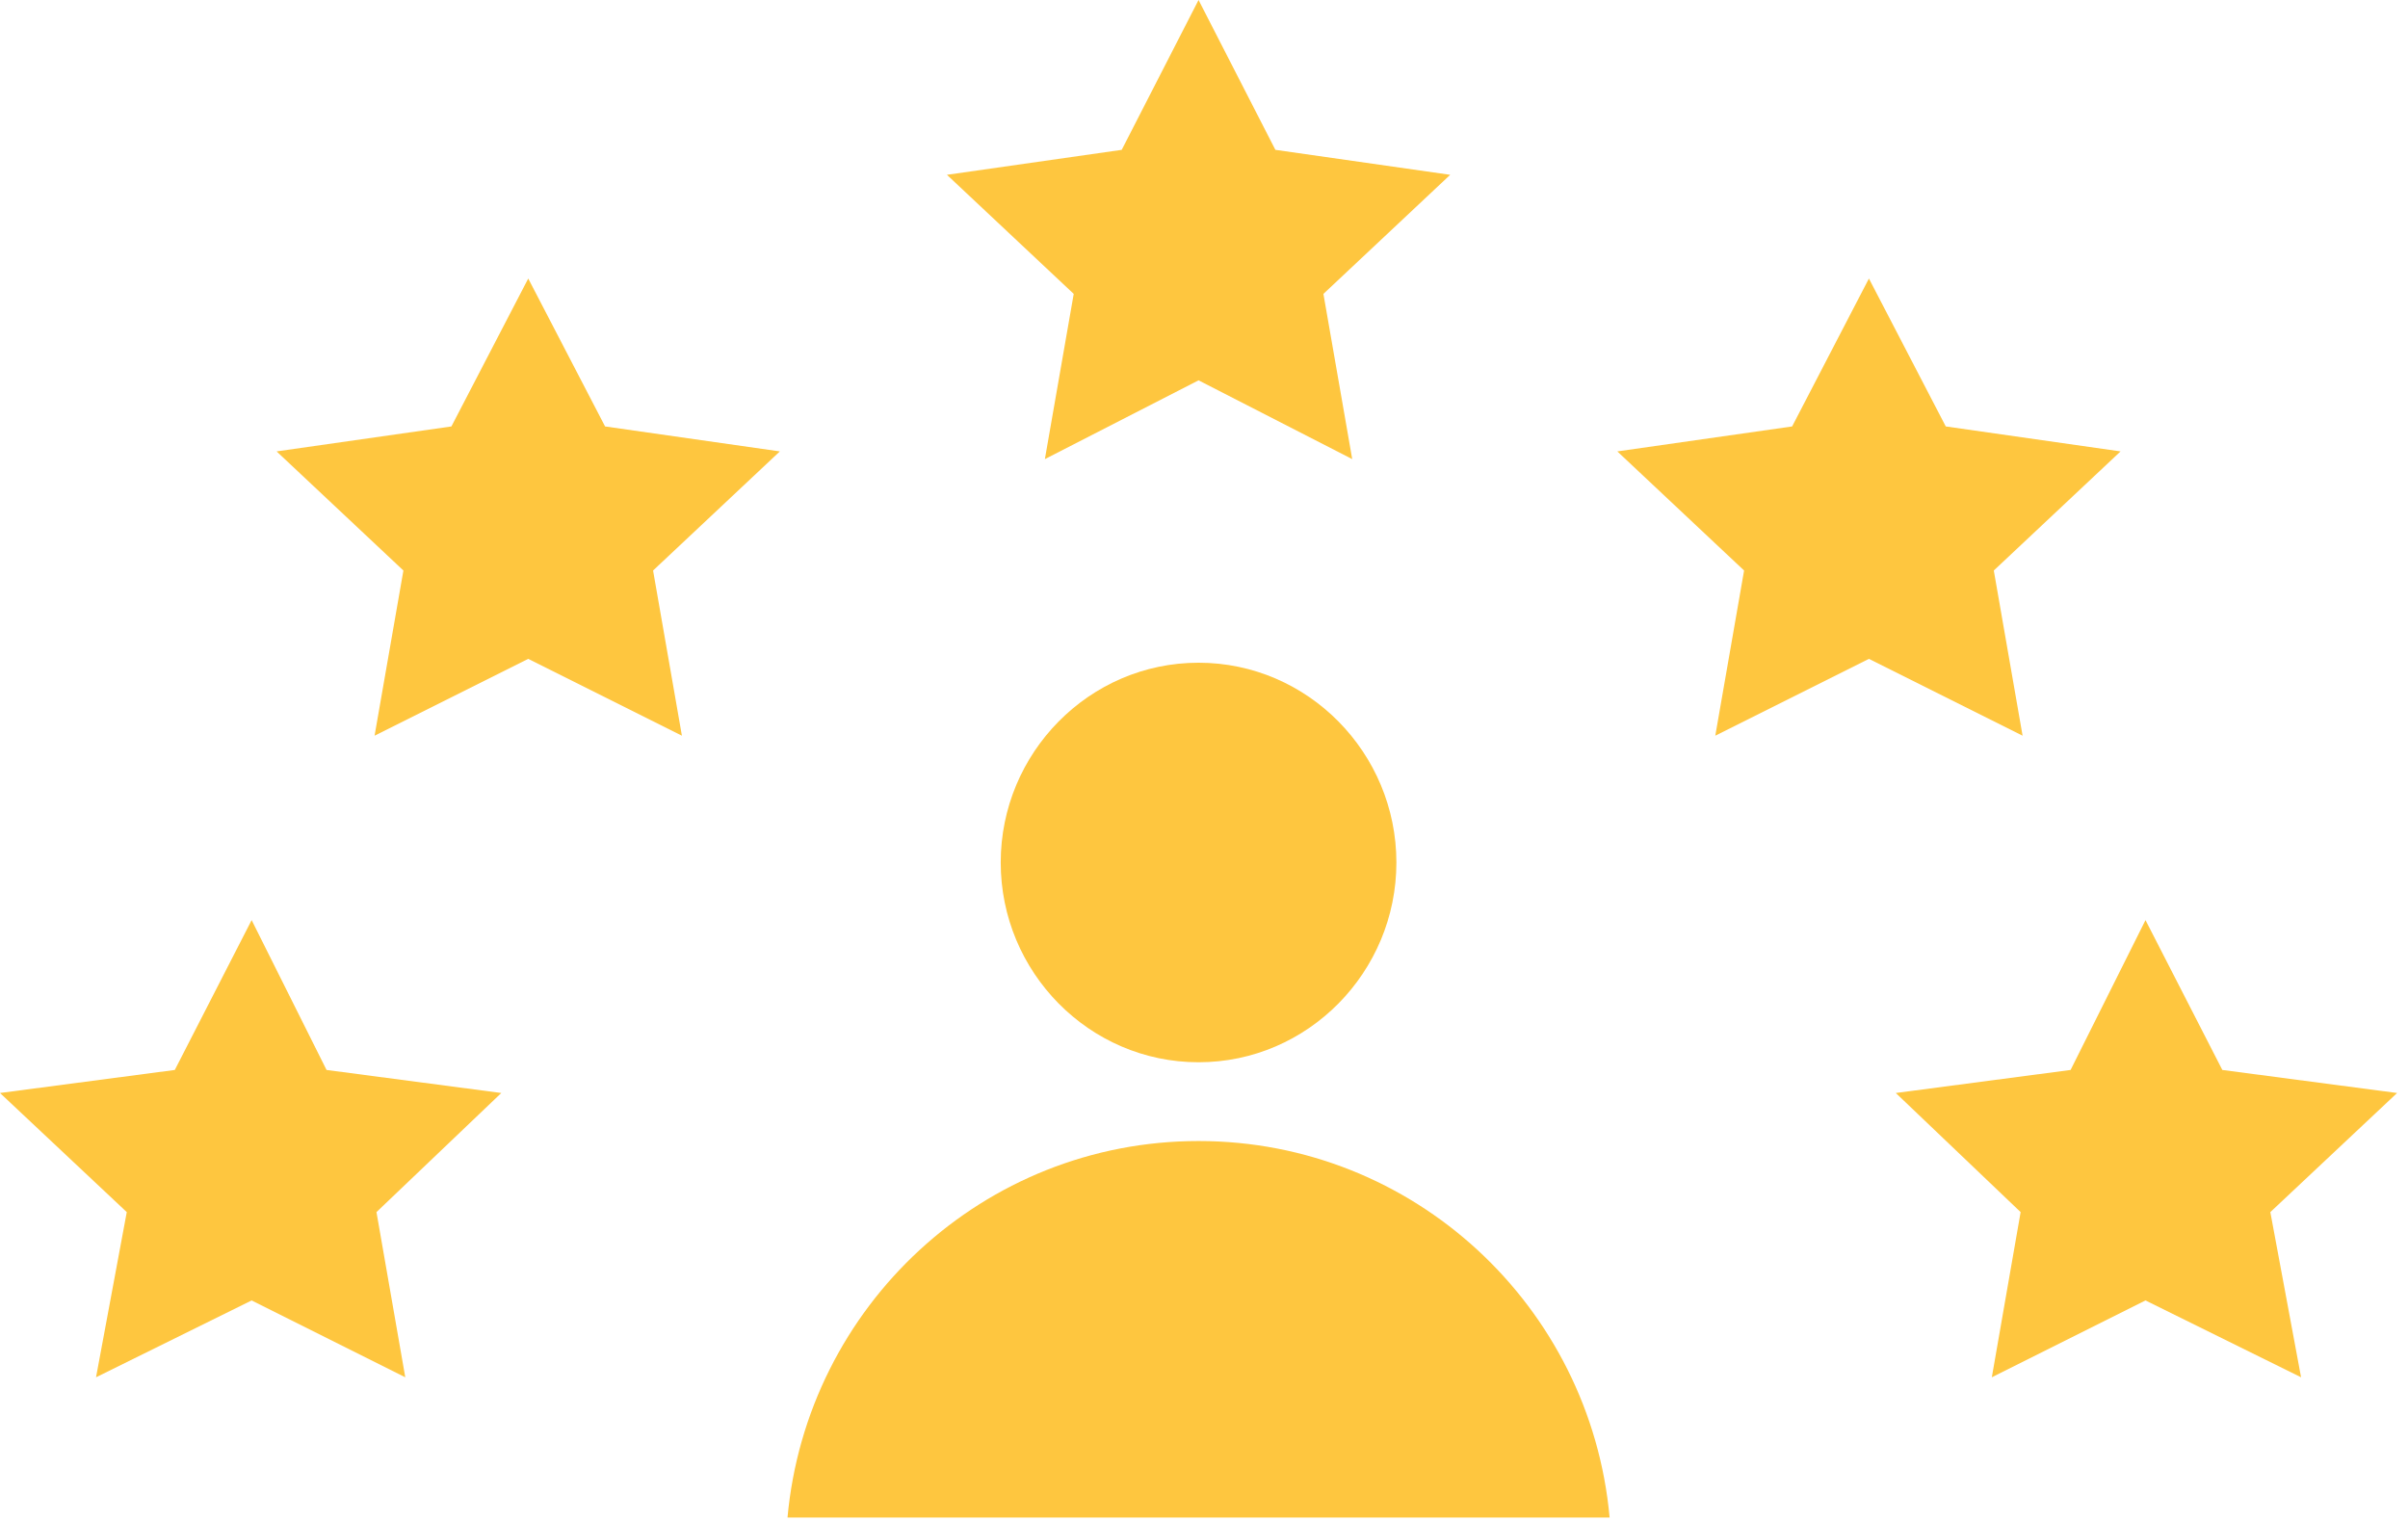
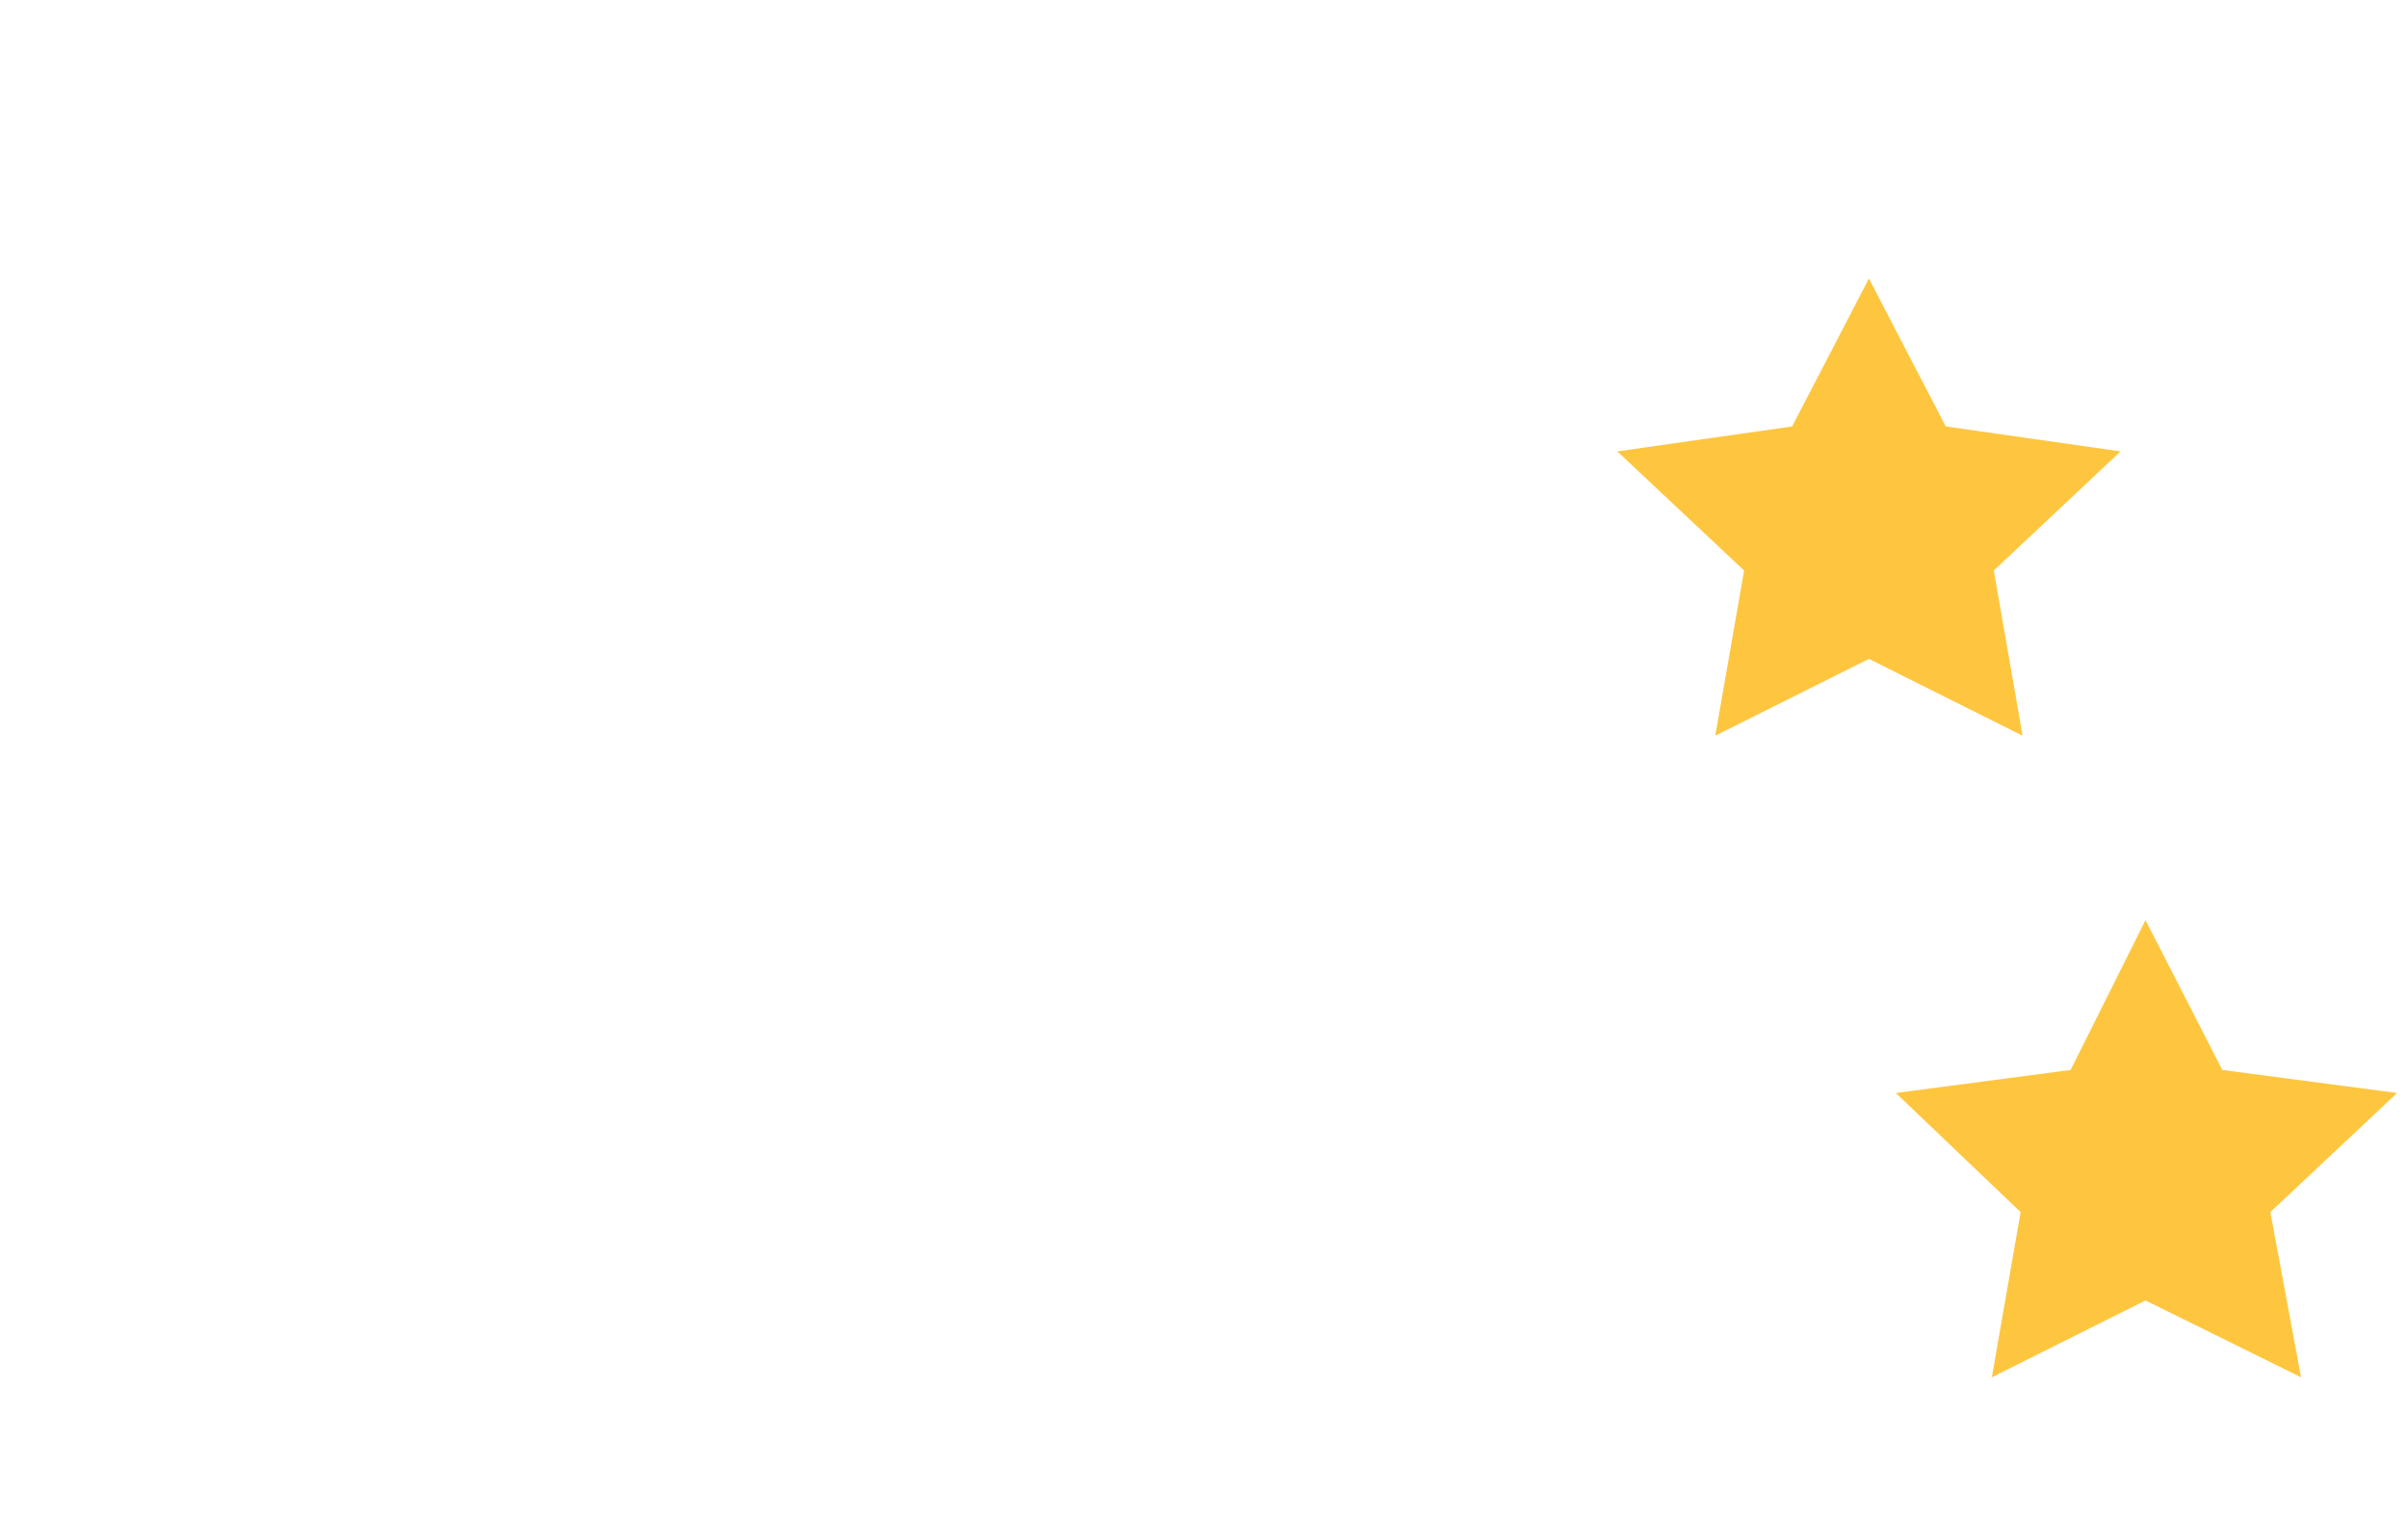
<svg xmlns="http://www.w3.org/2000/svg" width="76" height="48" viewBox="0 0 76 48" fill="none">
-   <path d="M41.769 9.275L42.678 14.489L37.828 12.003L32.978 14.489L33.888 9.275L29.887 5.517L35.403 4.729L37.828 0L40.253 4.729L45.77 5.517L41.769 9.275Z" fill="#FEC63F" />
  <path d="M62.927 18.005L63.836 23.218L58.986 20.793L54.137 23.218L55.046 18.005L51.045 14.246L56.562 13.458L58.986 8.79L61.411 13.458L66.928 14.246L62.927 18.005Z" fill="#FEC63F" />
  <path d="M71.655 38.253L72.625 43.466L67.715 41.041L62.865 43.466L63.774 38.253L59.834 34.494L65.351 33.767L67.715 29.038L70.14 33.767L75.656 34.494L71.655 38.253Z" fill="#FEC63F" />
-   <path d="M11.882 38.253L12.791 43.466L7.942 41.041L3.031 43.466L4.001 38.253L-2.40207e-05 34.494L5.517 33.767L7.942 29.038L10.306 33.767L15.822 34.494L11.882 38.253Z" fill="#FEC63F" />
-   <path d="M20.612 18.005L21.522 23.218L16.672 20.793L11.822 23.218L12.732 18.005L8.73 14.246L14.247 13.458L16.672 8.79L19.097 13.458L24.613 14.246L20.612 18.005Z" fill="#FEC63F" />
-   <path d="M44.072 27.22C44.072 30.675 41.283 33.524 37.828 33.524C34.373 33.524 31.584 30.675 31.584 27.22C31.584 23.764 34.373 20.915 37.828 20.915C41.283 20.915 44.072 23.764 44.072 27.22Z" fill="#FEC63F" />
-   <path d="M50.802 47.892H24.855C25.462 41.223 31.039 36.01 37.829 36.01C44.618 36.01 50.196 41.223 50.802 47.892Z" fill="#FEC63F" />
</svg>